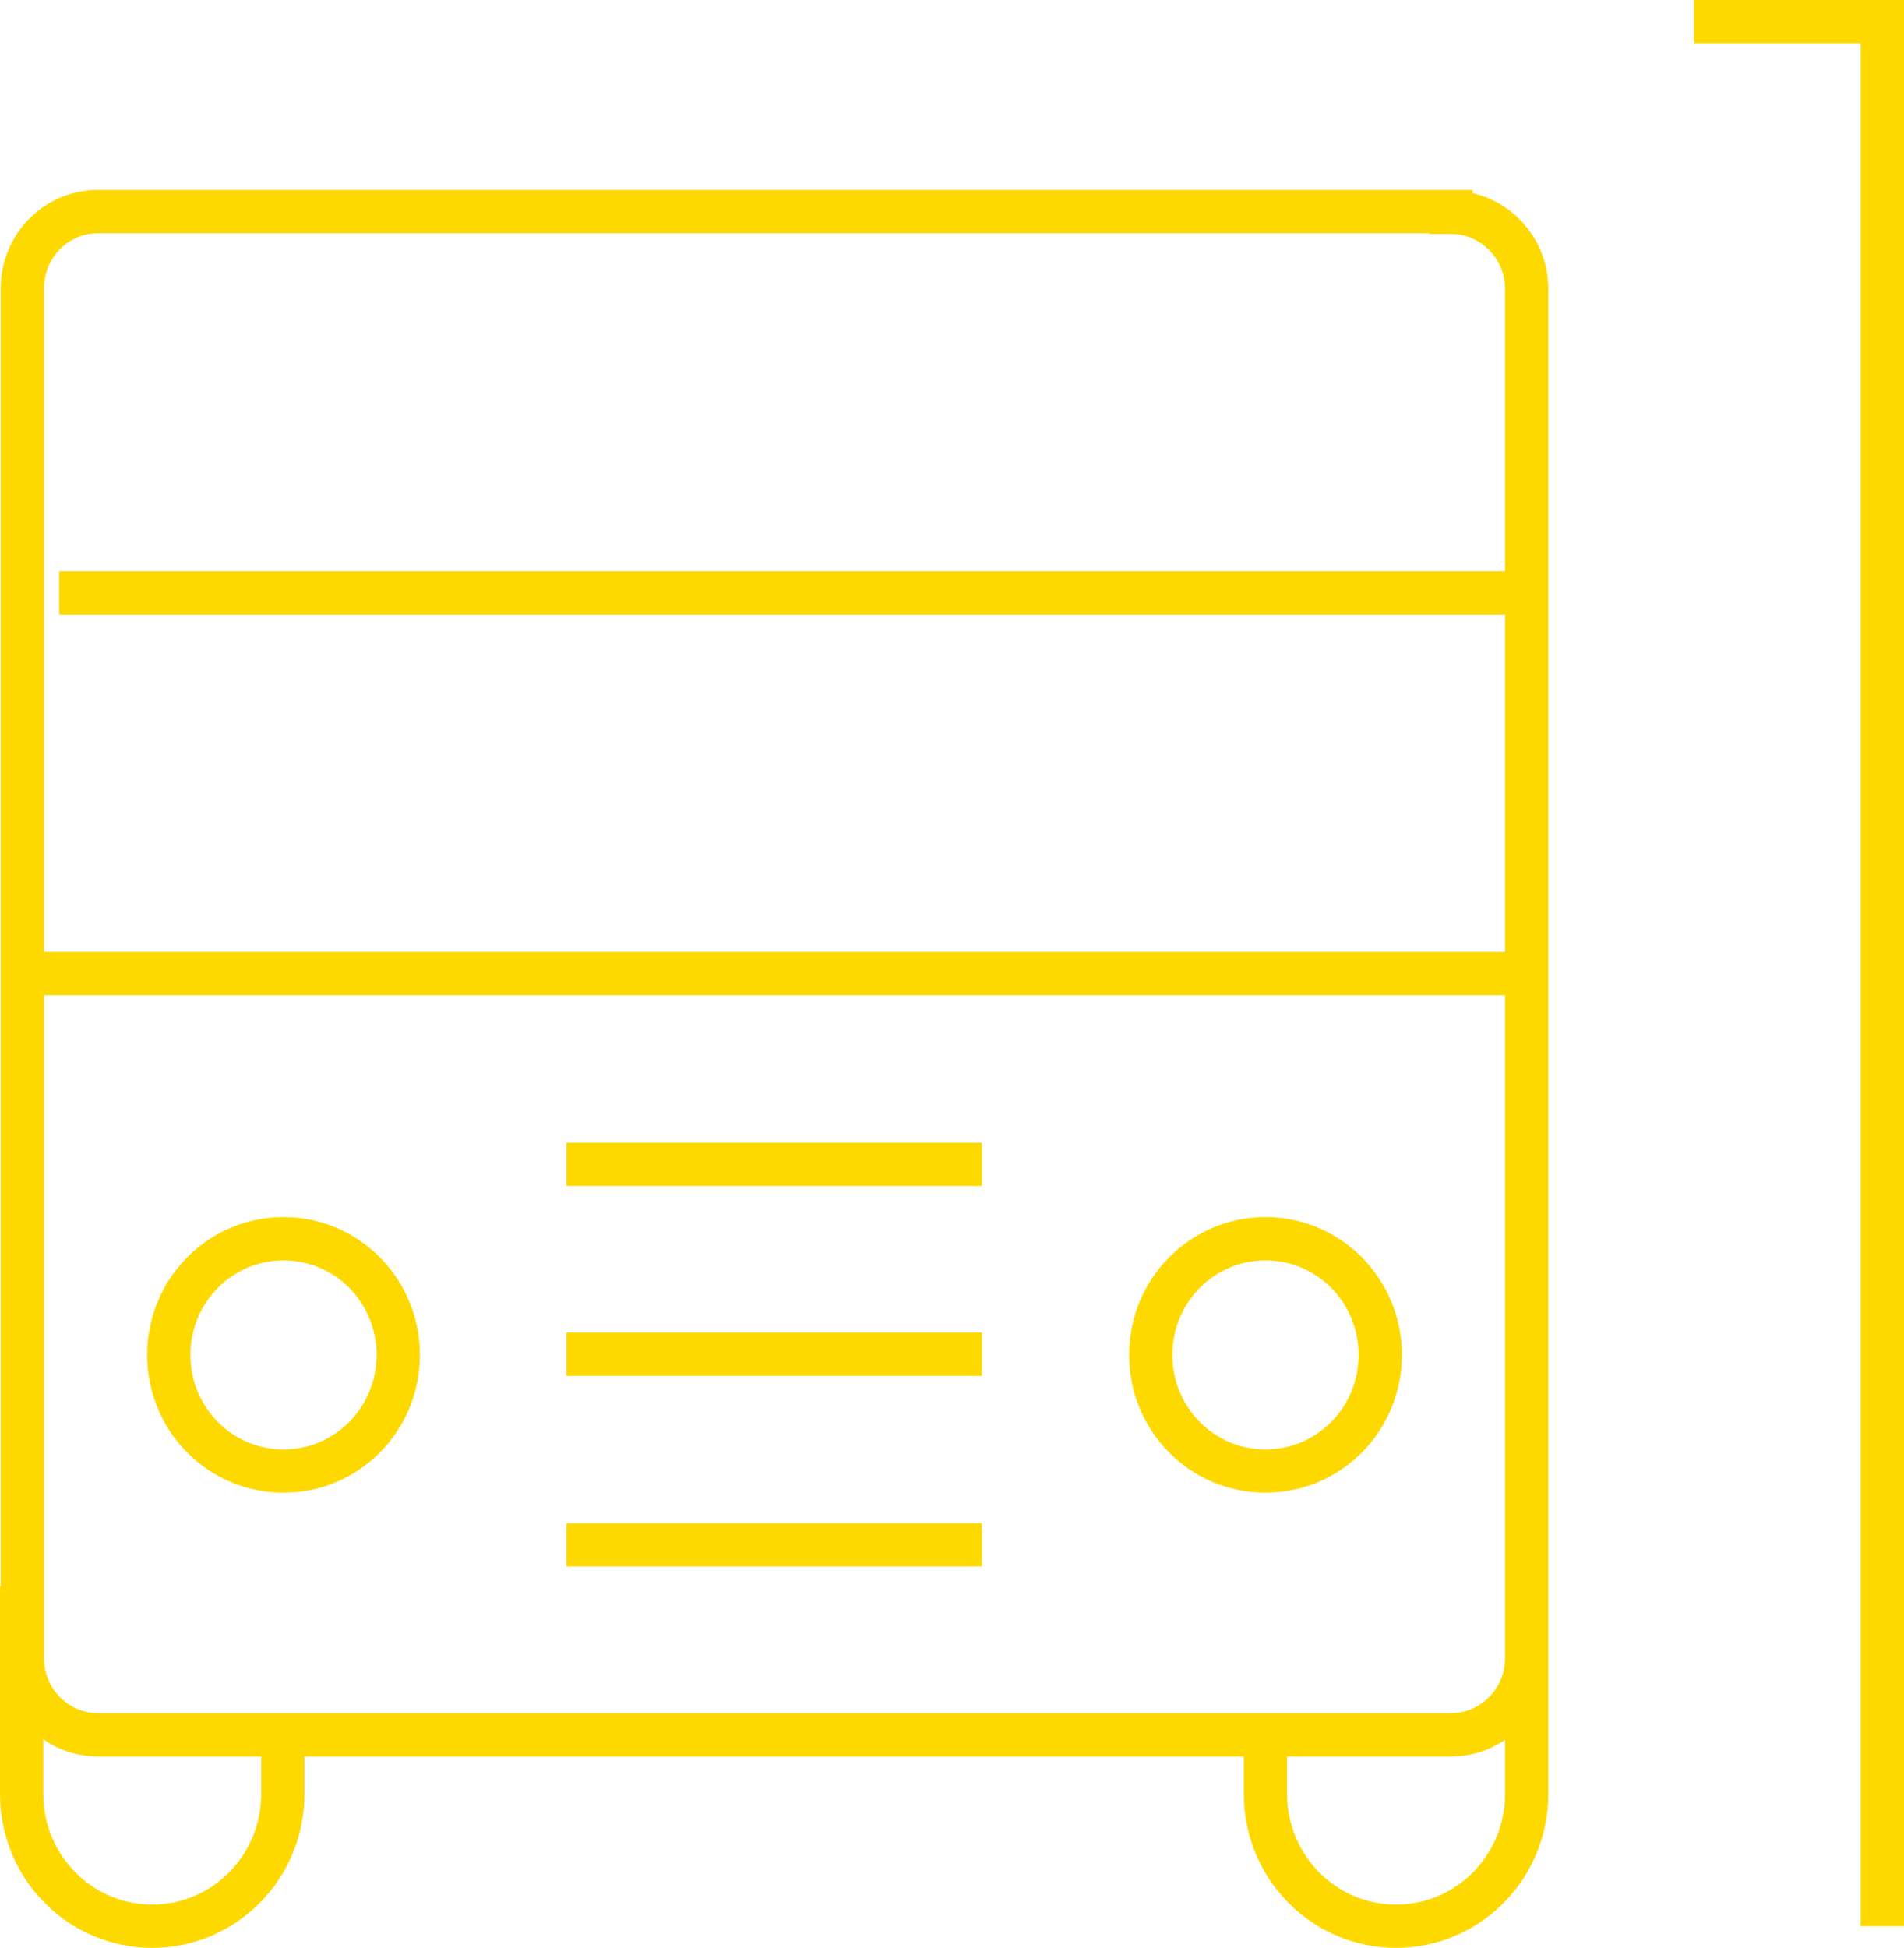
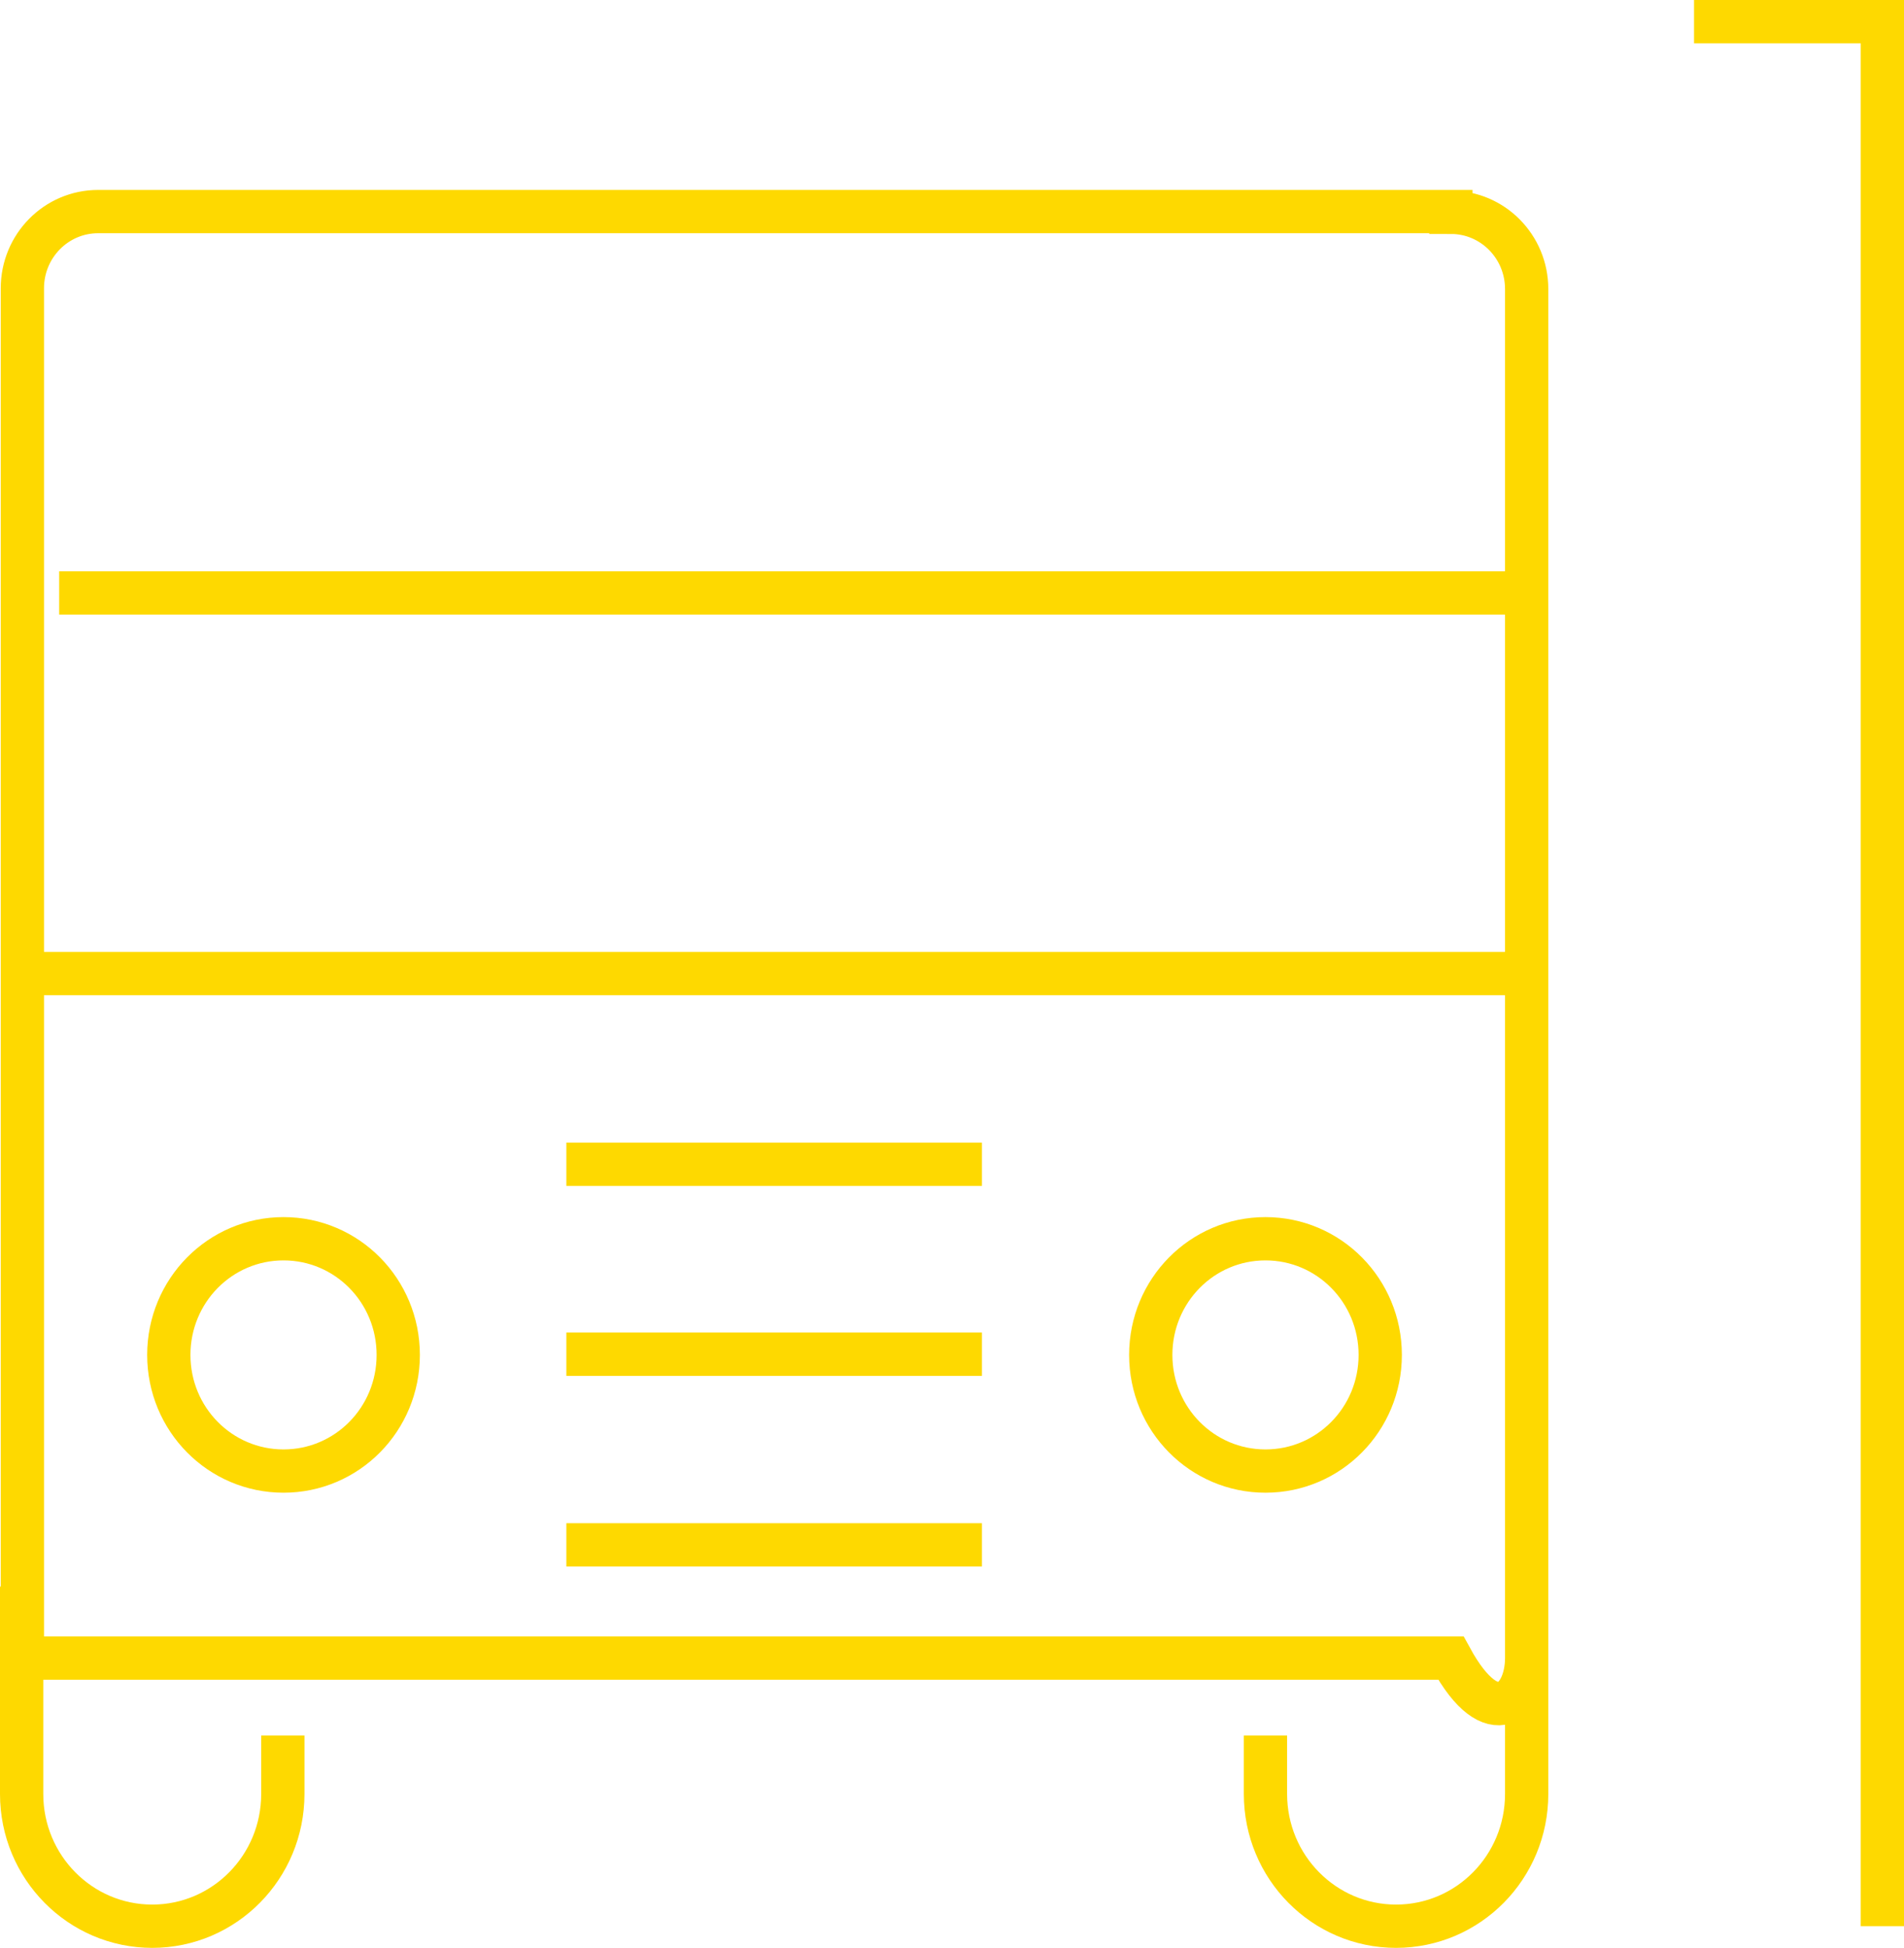
<svg xmlns="http://www.w3.org/2000/svg" width="44" height="45" viewBox="0 0 44 45" fill="none">
-   <path d="M39.148 0.5H43.5V44.5M13.088 35.69H22.692M13.088 31.285H22.692M13.088 26.897H22.692M0.5 22.492H35.28M1.367 13.698H34.797M35.28 37.327V41.445C35.28 43.133 33.93 44.5 32.262 44.5C30.595 44.5 29.244 43.133 29.244 41.445V40.095M6.536 40.095V41.445C6.536 43.133 5.185 44.5 3.518 44.5C1.851 44.5 0.5 43.133 0.5 41.445V36.652M31.896 31.302C31.896 32.787 30.712 33.985 29.244 33.985C27.777 33.985 26.593 32.787 26.593 31.302C26.593 29.817 27.777 28.618 29.244 28.618C30.712 28.618 31.896 29.817 31.896 31.302ZM9.203 31.302C9.203 32.787 8.02 33.985 6.552 33.985C5.085 33.985 3.901 32.787 3.901 31.302C3.901 29.817 5.085 28.618 6.552 28.618C8.02 28.618 9.203 29.817 9.203 31.302ZM33.529 4.888H2.267C1.3 4.888 0.517 5.681 0.517 6.66V38.306C0.517 39.285 1.3 40.078 2.267 40.078H33.529C34.496 40.078 35.28 39.285 35.28 38.306V6.677C35.28 5.698 34.496 4.905 33.529 4.905V4.888Z" stroke="#FED900" stroke-miterlimit="10" />
+   <path d="M39.148 0.5H43.5V44.5M13.088 35.69H22.692M13.088 31.285H22.692M13.088 26.897H22.692M0.5 22.492H35.28M1.367 13.698H34.797M35.28 37.327V41.445C35.28 43.133 33.93 44.5 32.262 44.5C30.595 44.5 29.244 43.133 29.244 41.445V40.095M6.536 40.095V41.445C6.536 43.133 5.185 44.5 3.518 44.5C1.851 44.5 0.5 43.133 0.5 41.445V36.652M31.896 31.302C31.896 32.787 30.712 33.985 29.244 33.985C27.777 33.985 26.593 32.787 26.593 31.302C26.593 29.817 27.777 28.618 29.244 28.618C30.712 28.618 31.896 29.817 31.896 31.302ZM9.203 31.302C9.203 32.787 8.02 33.985 6.552 33.985C5.085 33.985 3.901 32.787 3.901 31.302C3.901 29.817 5.085 28.618 6.552 28.618C8.02 28.618 9.203 29.817 9.203 31.302ZM33.529 4.888H2.267C1.3 4.888 0.517 5.681 0.517 6.66V38.306H33.529C34.496 40.078 35.28 39.285 35.28 38.306V6.677C35.28 5.698 34.496 4.905 33.529 4.905V4.888Z" stroke="#FED900" stroke-miterlimit="10" />
</svg>